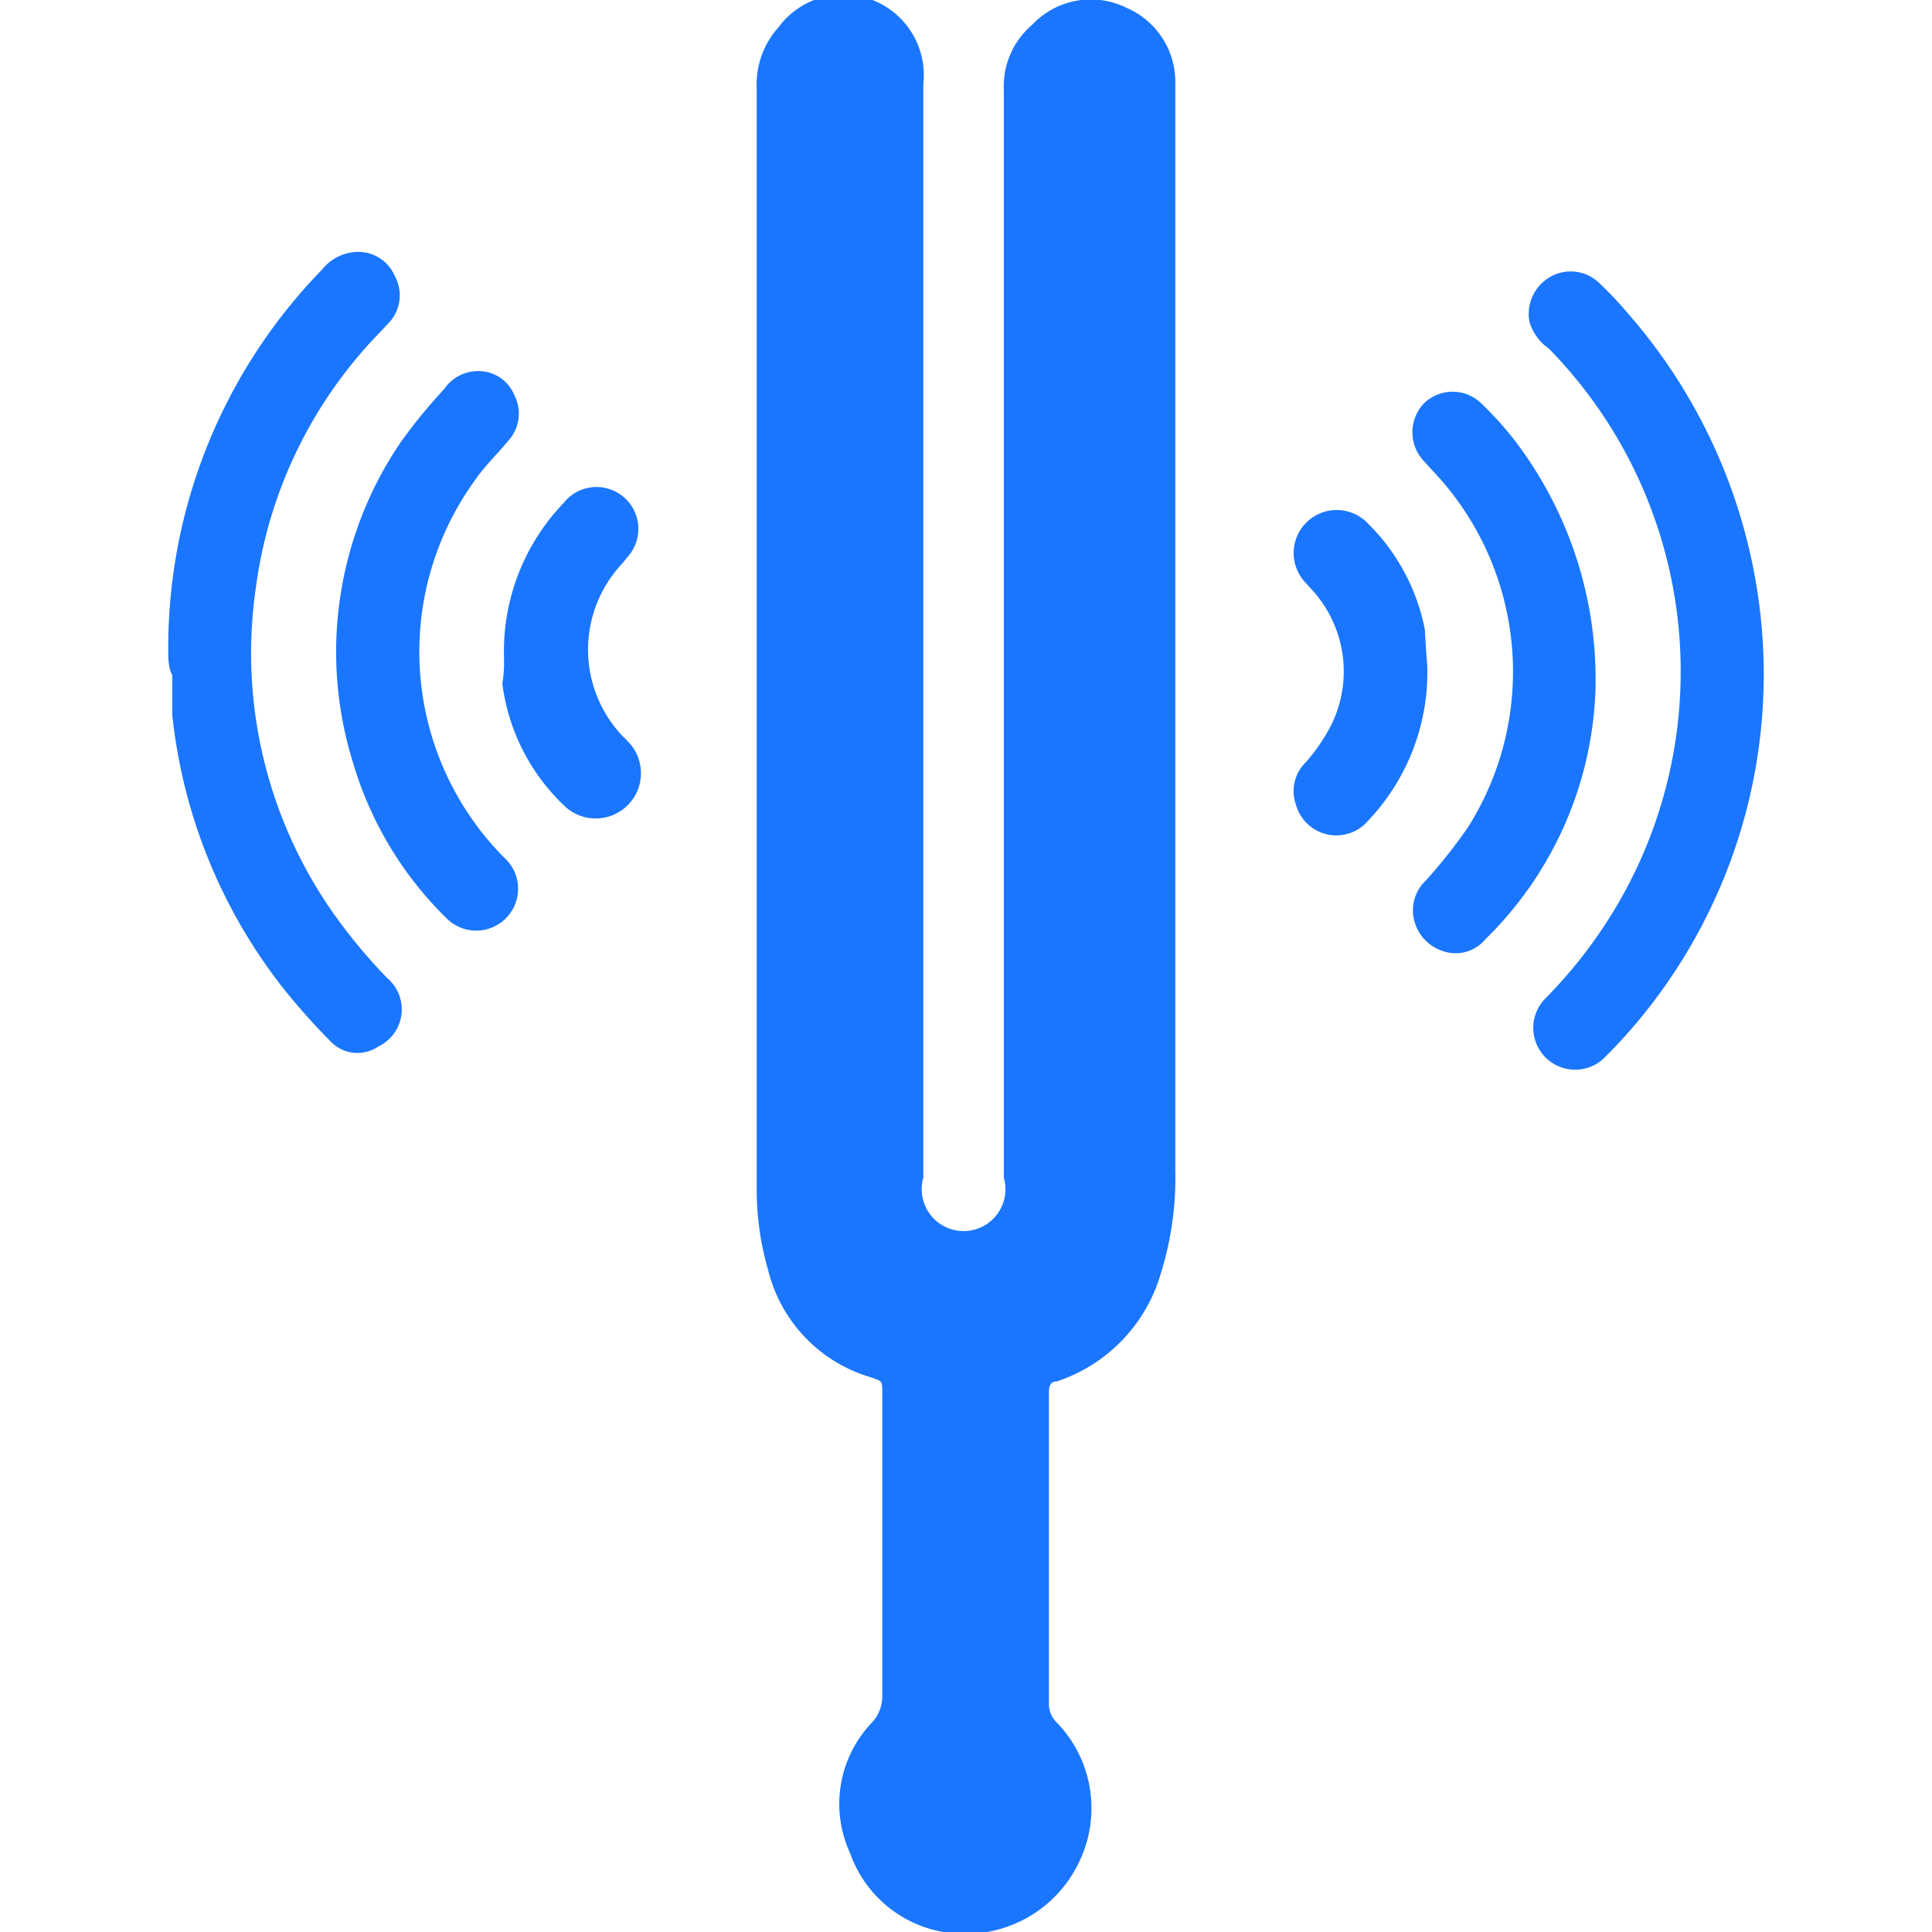
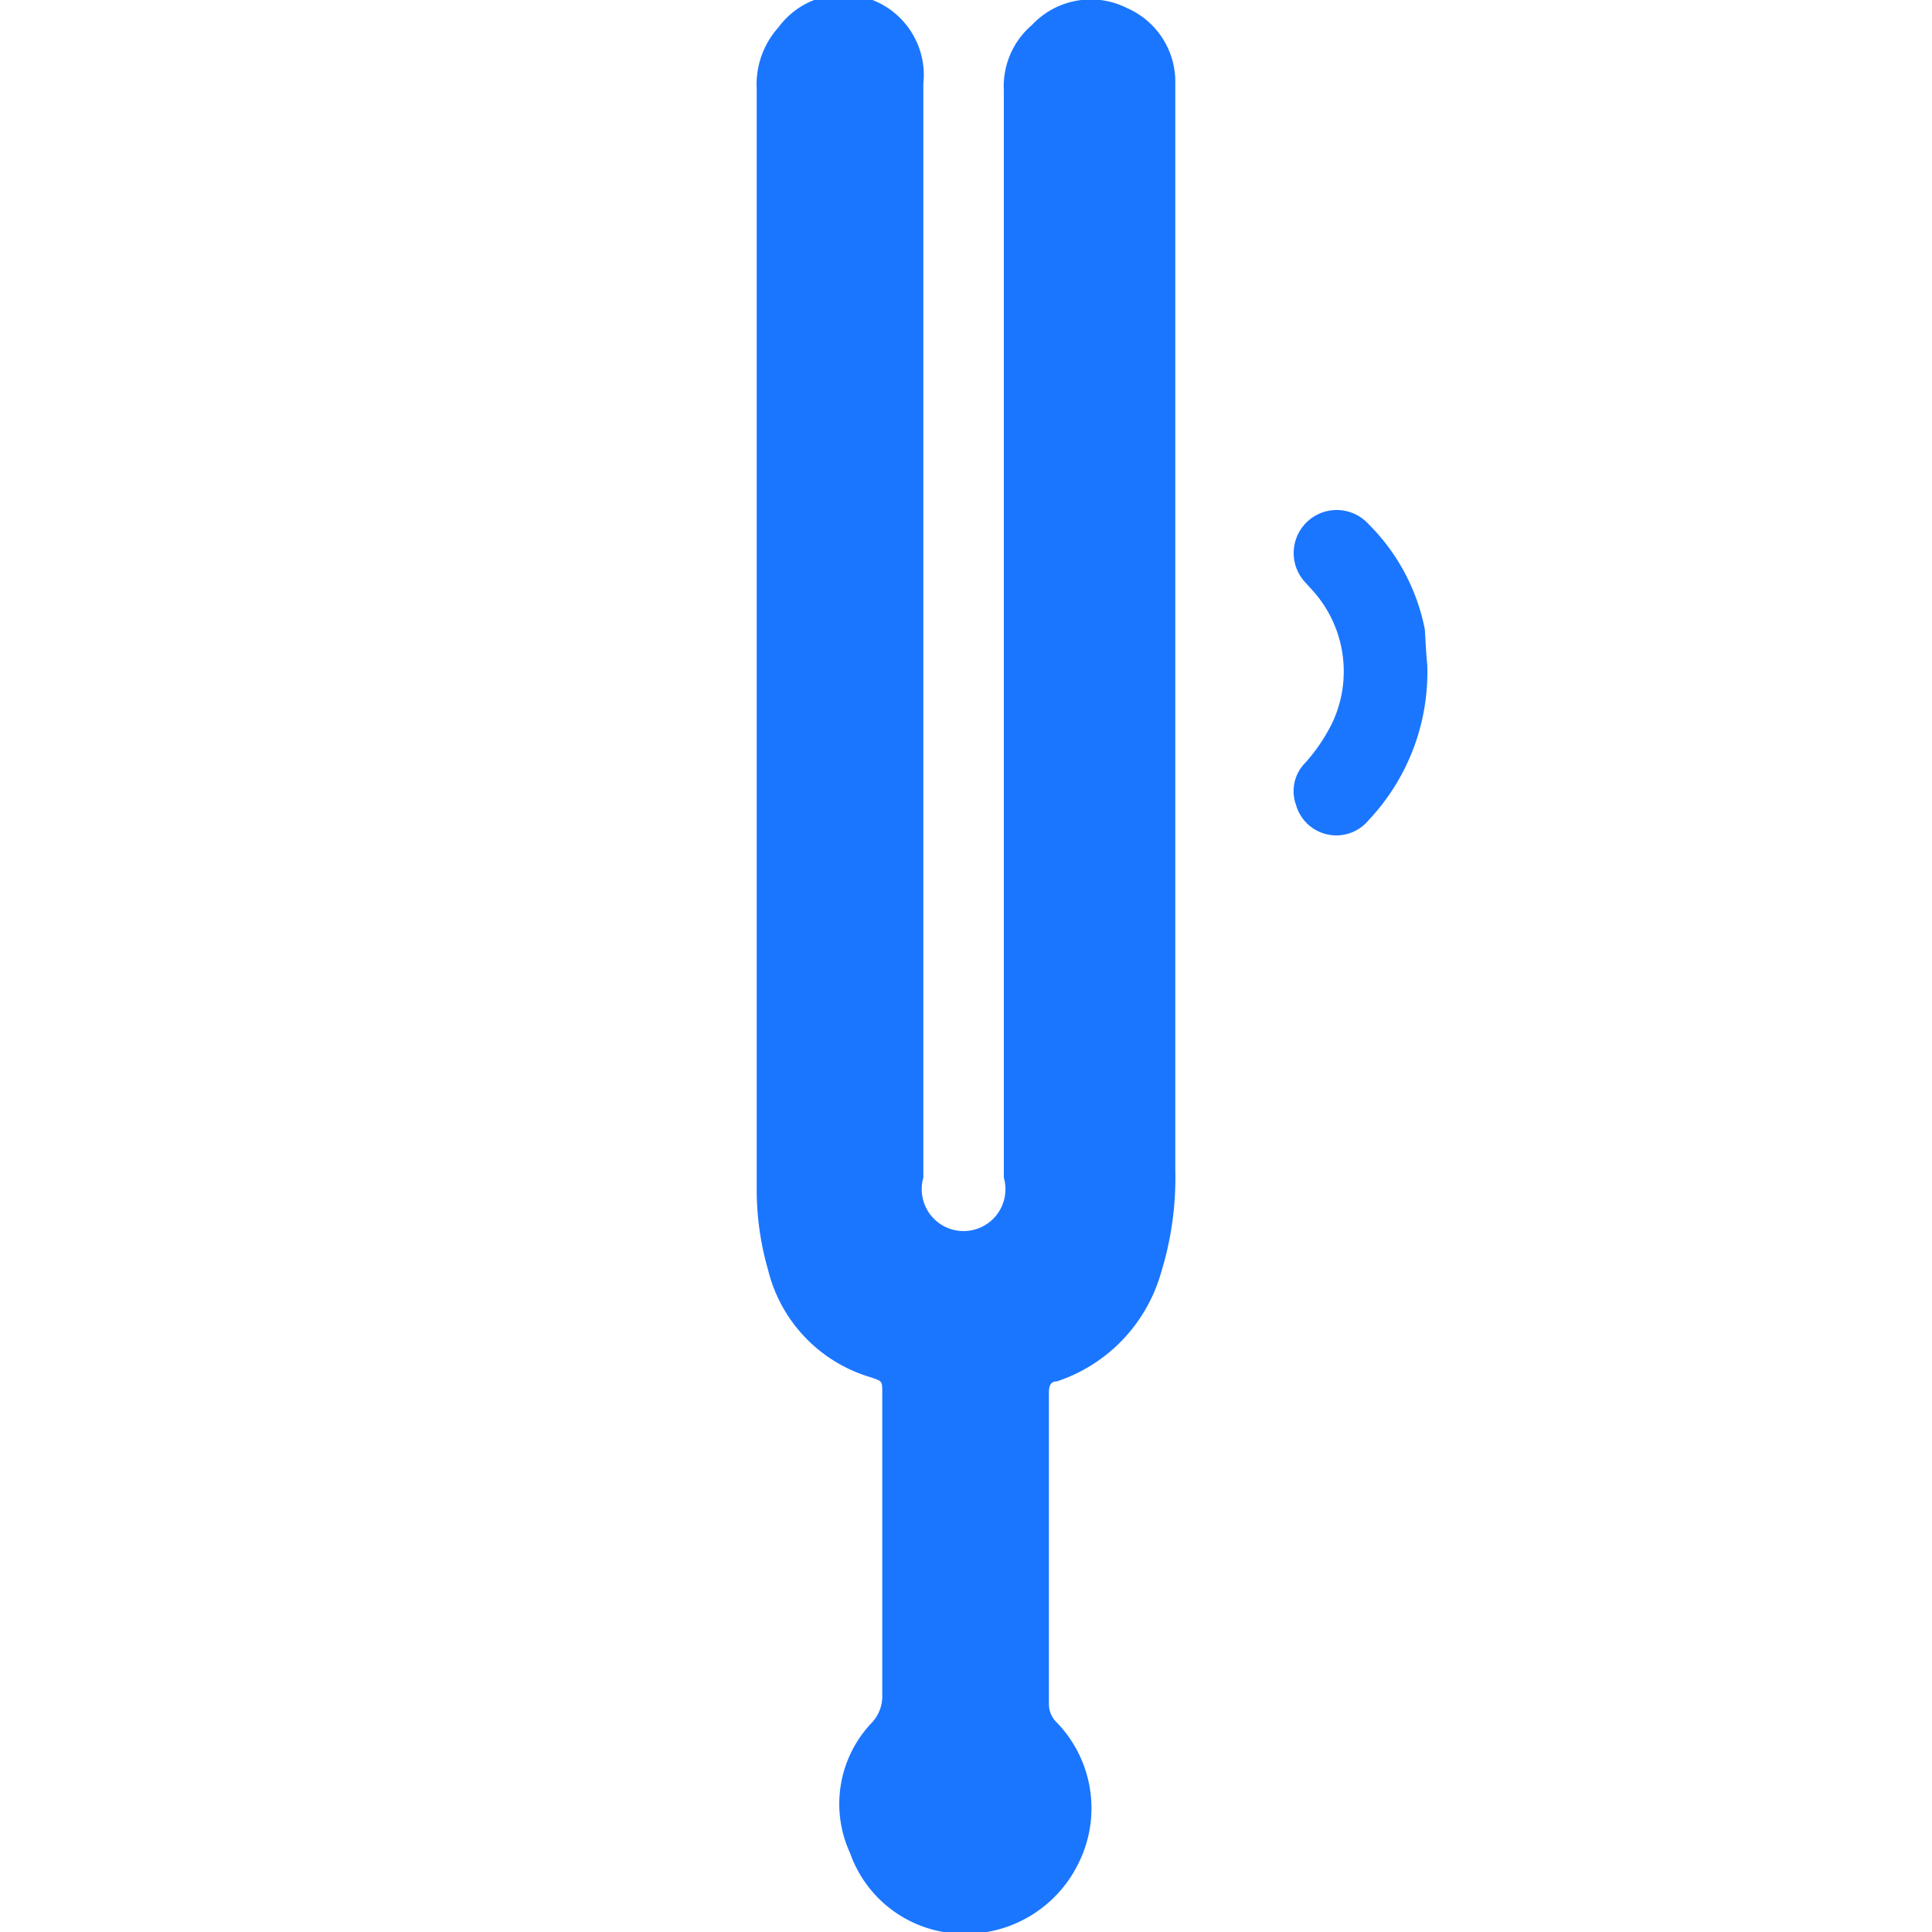
<svg xmlns="http://www.w3.org/2000/svg" id="Слой_1" data-name="Слой 1" width="24" height="24" viewBox="0 0 24 24">
  <defs>
    <style>.cls-1{fill:#1a76ff;}</style>
  </defs>
  <title>3639</title>
  <path class="cls-1" d="M14.6,8q0,3.27,0,6.53a4,4,0,0,1-.18,1.29,2,2,0,0,1-1.29,1.34c-.1,0-.1.09-.1.16q0,.92,0,1.84c0,.67,0,1.34,0,2a.32.32,0,0,0,.1.24,1.53,1.53,0,0,1,.28,1.72,1.56,1.56,0,0,1-1.51.9,1.5,1.5,0,0,1-1.34-1,1.46,1.46,0,0,1,.27-1.62.48.48,0,0,0,.13-.34c0-1.25,0-2.5,0-3.75,0-.16,0-.15-.14-.2a1.85,1.85,0,0,1-1.28-1.34,3.59,3.59,0,0,1-.14-1q0-2.27,0-4.53,0-4.57,0-9.14A1.06,1.06,0,0,1,9.67.34a1,1,0,0,1,1.8.7c0,.66,0,1.31,0,2q0,2.62,0,5.24t0,5.22c0,.38,0,.75,0,1.13a.52.52,0,1,0,1,0q0-2.31,0-4.62,0-2.6,0-5.2,0-1.85,0-3.69a1,1,0,0,1,.35-.81A1,1,0,0,1,14,.1,1,1,0,0,1,14.6,1c0,.63,0,1.26,0,1.88Q14.6,5.44,14.6,8Z" />
-   <path class="cls-1" d="M2.09,8.08A6.73,6.73,0,0,1,4,3.35a.58.58,0,0,1,.42-.22.49.49,0,0,1,.48.29A.5.5,0,0,1,4.84,4l-.17.18A5.59,5.59,0,0,0,3.18,7.29a5.62,5.62,0,0,0,1.12,4.27,6.87,6.87,0,0,0,.51.59A.51.51,0,0,1,4.7,13a.46.46,0,0,1-.6-.07,8,8,0,0,1-.61-.69A6.62,6.62,0,0,1,2.14,8.88q0-.24,0-.49C2.09,8.29,2.09,8.18,2.09,8.08Z" />
-   <path class="cls-1" d="M21.91,8.42A6.72,6.72,0,0,1,20,13.07l-.08.08a.52.52,0,0,1-.73-.74,5.9,5.9,0,0,0,.93-1.22,5.73,5.73,0,0,0-.88-6.86A.62.62,0,0,1,19,4a.53.53,0,0,1,.24-.55.51.51,0,0,1,.62.06,4.71,4.71,0,0,1,.36.38A6.82,6.82,0,0,1,21.91,8.42Z" />
-   <path class="cls-1" d="M5.93,4.61a.48.48,0,0,1,.46.3.5.5,0,0,1-.08.57c-.14.17-.3.32-.42.5a3.63,3.63,0,0,0,.34,4.64l.07.07a.52.52,0,0,1-.75.72A4.47,4.47,0,0,1,4.39,9.49a4.63,4.63,0,0,1,.59-4,6.8,6.8,0,0,1,.54-.66A.51.51,0,0,1,5.93,4.61Z" />
-   <path class="cls-1" d="M19.82,8.56a4.55,4.55,0,0,1-1.31,3.05l-.06.06a.48.48,0,0,1-.51.15.54.54,0,0,1-.38-.42.51.51,0,0,1,.15-.46,6.32,6.32,0,0,0,.53-.67,3.62,3.62,0,0,0-.46-4.44l-.09-.1a.52.52,0,0,1,0-.72.51.51,0,0,1,.71,0,4.25,4.25,0,0,1,.4.44A4.89,4.89,0,0,1,19.82,8.56Z" />
-   <path class="cls-1" d="M6.26,8.11A2.66,2.66,0,0,1,7,6.25a.52.52,0,0,1,.82.64L7.73,7a1.56,1.56,0,0,0,0,2.14l.07.07A.52.52,0,0,1,7,10a2.53,2.53,0,0,1-.76-1.51C6.27,8.32,6.26,8.19,6.26,8.11Z" />
  <path class="cls-1" d="M17.73,8.26A2.68,2.68,0,0,1,17,10.19.52.52,0,0,1,16.1,10a.5.5,0,0,1,.12-.53A2.24,2.24,0,0,0,16.54,9a1.5,1.5,0,0,0-.23-1.66l-.1-.11A.52.52,0,0,1,17,6.51a2.53,2.53,0,0,1,.7,1.31C17.71,8,17.72,8.17,17.73,8.26Z" />
</svg>